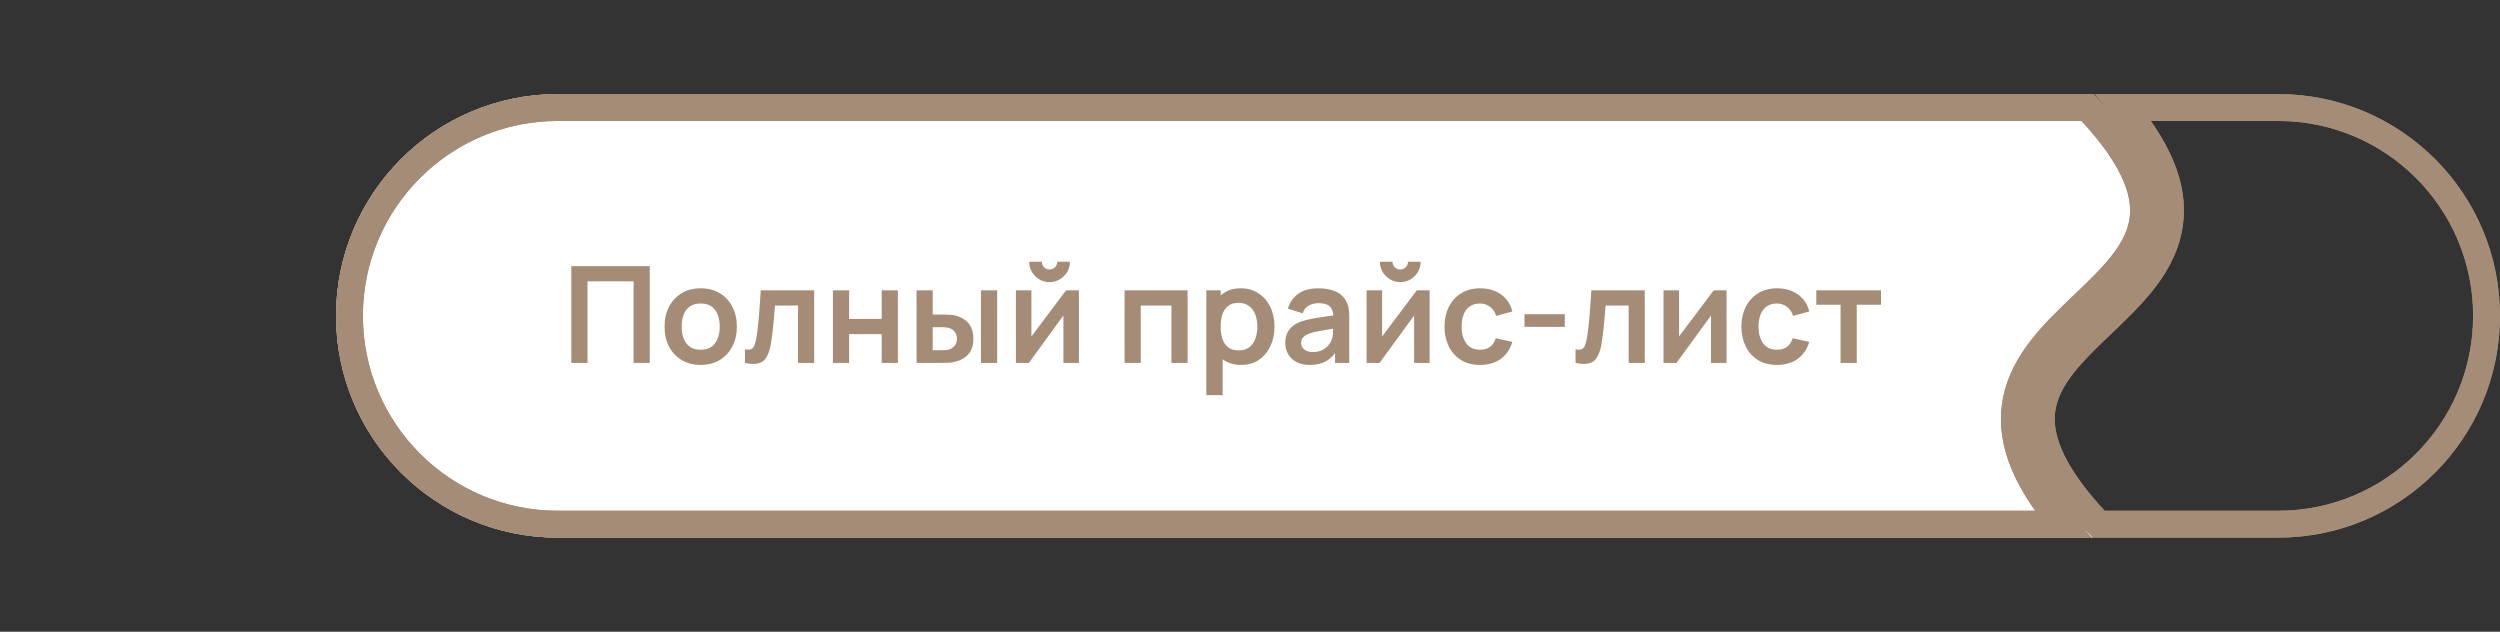
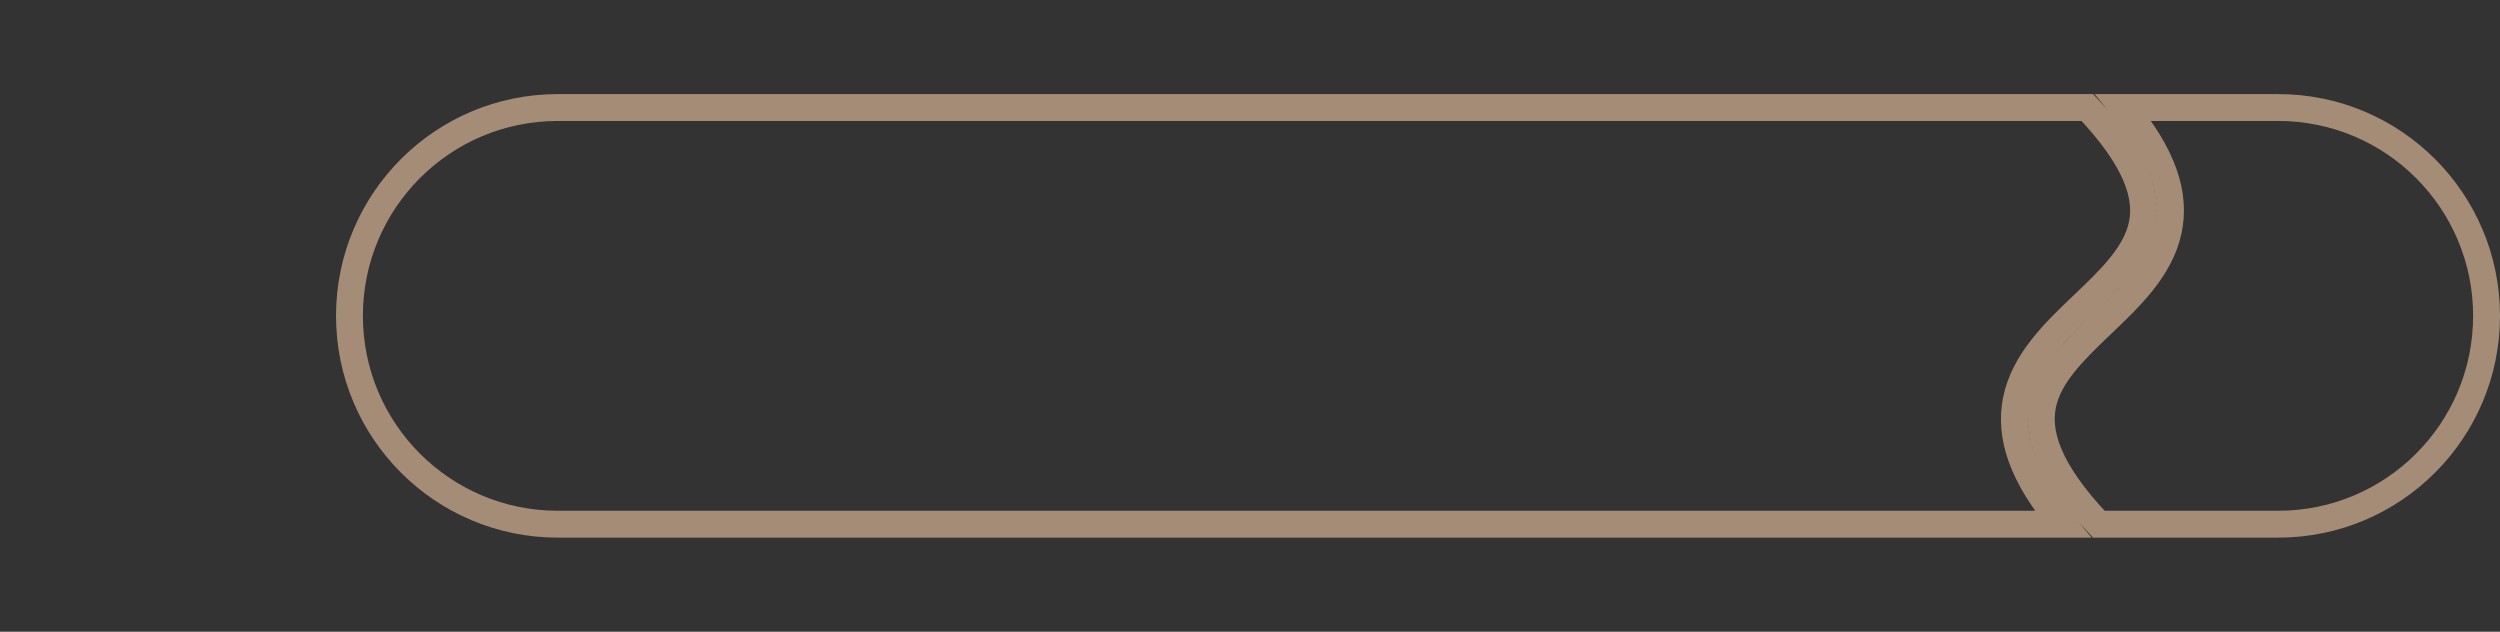
<svg xmlns="http://www.w3.org/2000/svg" width="186" height="47" viewBox="0 0 186 47" fill="none">
  <rect x="0" y="0" width="186" height="47" fill="#333333" stroke="none" />
-   <path fill-rule="evenodd" clip-rule="evenodd" d="M155.725 7H41.5C32.387 7 25 14.387 25 23.5V23.5C25 32.613 32.387 40 41.5 40H155.725C138.981 22.783 172.279 24.022 155.725 7Z" fill="white" />
  <path d="M41.5 8H155.299C159.099 12.003 159.794 14.705 159.375 16.712C159.153 17.777 158.596 18.766 157.804 19.758C157.007 20.754 156.02 21.695 154.971 22.695L154.963 22.703L154.875 22.787C152.876 24.694 150.581 26.882 150.008 29.78C149.483 32.432 150.42 35.396 153.464 39H41.5C32.94 39 26 32.06 26 23.5C26 14.94 32.94 8 41.5 8ZM156.151 39C152.3 34.946 151.567 32.203 151.97 30.168C152.405 27.966 154.201 26.195 156.344 24.15L156.403 24.094C157.415 23.129 158.484 22.109 159.366 21.007C160.27 19.876 161.023 18.602 161.333 17.121C161.882 14.491 160.978 11.558 157.983 8H169.5C178.06 8 185 14.94 185 23.5C185 32.06 178.06 39 169.5 39H156.151Z" stroke="#A48C77" stroke-width="2" />
-   <path d="M41.5 8H155.299C159.099 12.003 159.794 14.705 159.375 16.712C159.153 17.777 158.596 18.766 157.804 19.758C157.007 20.754 156.02 21.695 154.971 22.695L154.963 22.703L154.875 22.787C152.876 24.694 150.581 26.882 150.008 29.78C149.483 32.432 150.42 35.396 153.464 39H41.5C32.94 39 26 32.06 26 23.5C26 14.94 32.94 8 41.5 8ZM156.151 39C152.3 34.946 151.567 32.203 151.97 30.168C152.405 27.966 154.201 26.195 156.344 24.15L156.403 24.094C157.415 23.129 158.484 22.109 159.366 21.007C160.27 19.876 161.023 18.602 161.333 17.121C161.882 14.491 160.978 11.558 157.983 8H169.5C178.06 8 185 14.94 185 23.5C185 32.06 178.06 39 169.5 39H156.151Z" stroke="#A48C77" stroke-width="2" />
-   <path d="M42.506 27V19.8H48.341V27H47.136V20.93H43.711V27H42.506ZM52.127 27.15C51.587 27.15 51.115 27.028 50.712 26.785C50.309 26.542 49.995 26.207 49.772 25.78C49.552 25.35 49.442 24.857 49.442 24.3C49.442 23.733 49.555 23.237 49.782 22.81C50.009 22.383 50.324 22.05 50.727 21.81C51.13 21.57 51.597 21.45 52.127 21.45C52.67 21.45 53.144 21.572 53.547 21.815C53.95 22.058 54.264 22.395 54.487 22.825C54.71 23.252 54.822 23.743 54.822 24.3C54.822 24.86 54.709 25.355 54.482 25.785C54.259 26.212 53.945 26.547 53.542 26.79C53.139 27.03 52.667 27.15 52.127 27.15ZM52.127 26.02C52.607 26.02 52.964 25.86 53.197 25.54C53.43 25.22 53.547 24.807 53.547 24.3C53.547 23.777 53.429 23.36 53.192 23.05C52.955 22.737 52.6 22.58 52.127 22.58C51.804 22.58 51.537 22.653 51.327 22.8C51.12 22.943 50.967 23.145 50.867 23.405C50.767 23.662 50.717 23.96 50.717 24.3C50.717 24.823 50.835 25.242 51.072 25.555C51.312 25.865 51.664 26.02 52.127 26.02ZM55.424 27V25.99C55.62 26.027 55.772 26.023 55.879 25.98C55.985 25.933 56.065 25.847 56.119 25.72C56.172 25.593 56.219 25.425 56.259 25.215C56.312 24.918 56.359 24.577 56.399 24.19C56.442 23.803 56.479 23.39 56.509 22.95C56.542 22.51 56.572 22.06 56.599 21.6H60.574V27H59.374V22.73H57.659C57.642 22.947 57.622 23.19 57.599 23.46C57.575 23.727 57.55 23.997 57.524 24.27C57.497 24.543 57.467 24.803 57.434 25.05C57.404 25.293 57.372 25.502 57.339 25.675C57.262 26.065 57.152 26.373 57.009 26.6C56.869 26.827 56.672 26.972 56.419 27.035C56.165 27.102 55.834 27.09 55.424 27ZM61.968 27V21.6H63.173V23.73H65.598V21.6H66.803V27H65.598V24.86H63.173V27H61.968ZM68.194 27L68.189 21.6H69.394V23.4H69.999C70.149 23.4 70.317 23.403 70.504 23.41C70.694 23.417 70.852 23.432 70.979 23.455C71.282 23.522 71.541 23.628 71.754 23.775C71.971 23.922 72.136 24.113 72.249 24.35C72.362 24.587 72.419 24.872 72.419 25.205C72.419 25.682 72.296 26.063 72.049 26.35C71.802 26.633 71.457 26.827 71.014 26.93C70.884 26.96 70.722 26.98 70.529 26.99C70.336 26.997 70.164 27 70.014 27H68.194ZM69.394 26.055H70.119C70.192 26.055 70.274 26.052 70.364 26.045C70.454 26.038 70.539 26.023 70.619 26C70.769 25.96 70.902 25.87 71.019 25.73C71.136 25.587 71.194 25.412 71.194 25.205C71.194 24.988 71.136 24.81 71.019 24.67C70.902 24.53 70.759 24.438 70.589 24.395C70.509 24.375 70.427 24.362 70.344 24.355C70.264 24.348 70.189 24.345 70.119 24.345H69.394V26.055ZM72.984 27V21.6H74.189V27H72.984ZM78.087 20.99C77.81 20.99 77.557 20.922 77.327 20.785C77.097 20.648 76.913 20.467 76.777 20.24C76.64 20.01 76.572 19.755 76.572 19.475H77.512C77.512 19.635 77.567 19.772 77.677 19.885C77.79 19.995 77.927 20.05 78.087 20.05C78.247 20.05 78.382 19.995 78.492 19.885C78.605 19.772 78.662 19.635 78.662 19.475H79.602C79.602 19.755 79.533 20.01 79.397 20.24C79.26 20.467 79.077 20.648 78.847 20.785C78.617 20.922 78.363 20.99 78.087 20.99ZM80.272 21.6V27H79.117V23.475L76.547 27H75.582V21.6H76.737V25.035L79.317 21.6H80.272ZM83.668 27V21.6H88.358V27H87.153V22.73H84.873V27H83.668ZM92.356 27.15C91.83 27.15 91.388 27.025 91.031 26.775C90.675 26.525 90.406 26.185 90.227 25.755C90.046 25.322 89.957 24.837 89.957 24.3C89.957 23.757 90.046 23.27 90.227 22.84C90.406 22.41 90.67 22.072 91.016 21.825C91.367 21.575 91.798 21.45 92.311 21.45C92.822 21.45 93.263 21.575 93.636 21.825C94.013 22.072 94.305 22.41 94.511 22.84C94.718 23.267 94.822 23.753 94.822 24.3C94.822 24.84 94.72 25.325 94.516 25.755C94.313 26.185 94.026 26.525 93.656 26.775C93.287 27.025 92.853 27.15 92.356 27.15ZM89.751 29.4V21.6H90.817V25.39H90.966V29.4H89.751ZM92.171 26.07C92.485 26.07 92.743 25.992 92.947 25.835C93.15 25.678 93.3 25.467 93.397 25.2C93.496 24.93 93.546 24.63 93.546 24.3C93.546 23.973 93.496 23.677 93.397 23.41C93.296 23.14 93.141 22.927 92.931 22.77C92.722 22.61 92.455 22.53 92.132 22.53C91.825 22.53 91.575 22.605 91.382 22.755C91.188 22.902 91.045 23.108 90.951 23.375C90.862 23.638 90.817 23.947 90.817 24.3C90.817 24.65 90.862 24.958 90.951 25.225C91.045 25.492 91.19 25.7 91.386 25.85C91.587 25.997 91.848 26.07 92.171 26.07ZM97.434 27.15C97.044 27.15 96.714 27.077 96.444 26.93C96.174 26.78 95.969 26.582 95.829 26.335C95.692 26.088 95.624 25.817 95.624 25.52C95.624 25.26 95.667 25.027 95.754 24.82C95.84 24.61 95.974 24.43 96.154 24.28C96.334 24.127 96.567 24.002 96.854 23.905C97.07 23.835 97.324 23.772 97.614 23.715C97.907 23.658 98.224 23.607 98.564 23.56C98.907 23.51 99.265 23.457 99.639 23.4L99.209 23.645C99.212 23.272 99.129 22.997 98.959 22.82C98.789 22.643 98.502 22.555 98.099 22.555C97.855 22.555 97.62 22.612 97.394 22.725C97.167 22.838 97.009 23.033 96.919 23.31L95.819 22.965C95.952 22.508 96.205 22.142 96.579 21.865C96.955 21.588 97.462 21.45 98.099 21.45C98.579 21.45 99 21.528 99.364 21.685C99.73 21.842 100.002 22.098 100.179 22.455C100.275 22.645 100.334 22.84 100.354 23.04C100.374 23.237 100.384 23.452 100.384 23.685V27H99.329V25.83L99.504 26.02C99.26 26.41 98.975 26.697 98.649 26.88C98.325 27.06 97.92 27.15 97.434 27.15ZM97.674 26.19C97.947 26.19 98.18 26.142 98.374 26.045C98.567 25.948 98.72 25.83 98.834 25.69C98.95 25.55 99.029 25.418 99.069 25.295C99.132 25.142 99.167 24.967 99.174 24.77C99.184 24.57 99.189 24.408 99.189 24.285L99.559 24.395C99.195 24.452 98.884 24.502 98.624 24.545C98.364 24.588 98.14 24.63 97.954 24.67C97.767 24.707 97.602 24.748 97.459 24.795C97.319 24.845 97.2 24.903 97.104 24.97C97.007 25.037 96.932 25.113 96.879 25.2C96.829 25.287 96.804 25.388 96.804 25.505C96.804 25.638 96.837 25.757 96.904 25.86C96.97 25.96 97.067 26.04 97.194 26.1C97.324 26.16 97.484 26.19 97.674 26.19ZM104.18 20.99C103.904 20.99 103.65 20.922 103.42 20.785C103.19 20.648 103.007 20.467 102.87 20.24C102.734 20.01 102.665 19.755 102.665 19.475H103.605C103.605 19.635 103.66 19.772 103.77 19.885C103.884 19.995 104.02 20.05 104.18 20.05C104.34 20.05 104.475 19.995 104.585 19.885C104.699 19.772 104.755 19.635 104.755 19.475H105.695C105.695 19.755 105.627 20.01 105.49 20.24C105.354 20.467 105.17 20.648 104.94 20.785C104.71 20.922 104.457 20.99 104.18 20.99ZM106.365 21.6V27H105.21V23.475L102.64 27H101.675V21.6H102.83V25.035L105.41 21.6H106.365ZM110.114 27.15C109.558 27.15 109.083 27.027 108.689 26.78C108.296 26.53 107.994 26.19 107.784 25.76C107.578 25.33 107.473 24.843 107.469 24.3C107.473 23.747 107.581 23.257 107.794 22.83C108.011 22.4 108.318 22.063 108.714 21.82C109.111 21.573 109.583 21.45 110.129 21.45C110.743 21.45 111.261 21.605 111.684 21.915C112.111 22.222 112.389 22.642 112.519 23.175L111.319 23.5C111.226 23.21 111.071 22.985 110.854 22.825C110.638 22.662 110.391 22.58 110.114 22.58C109.801 22.58 109.543 22.655 109.339 22.805C109.136 22.952 108.986 23.155 108.889 23.415C108.793 23.675 108.744 23.97 108.744 24.3C108.744 24.813 108.859 25.228 109.089 25.545C109.319 25.862 109.661 26.02 110.114 26.02C110.434 26.02 110.686 25.947 110.869 25.8C111.056 25.653 111.196 25.442 111.289 25.165L112.519 25.44C112.353 25.99 112.061 26.413 111.644 26.71C111.228 27.003 110.718 27.15 110.114 27.15ZM113.421 24.32V23.375H116.421V24.32H113.421ZM117.221 27V25.99C117.417 26.027 117.569 26.023 117.676 25.98C117.782 25.933 117.862 25.847 117.916 25.72C117.969 25.593 118.016 25.425 118.056 25.215C118.109 24.918 118.156 24.577 118.196 24.19C118.239 23.803 118.276 23.39 118.306 22.95C118.339 22.51 118.369 22.06 118.396 21.6H122.371V27H121.171V22.73H119.456C119.439 22.947 119.419 23.19 119.396 23.46C119.372 23.727 119.347 23.997 119.321 24.27C119.294 24.543 119.264 24.803 119.231 25.05C119.201 25.293 119.169 25.502 119.136 25.675C119.059 26.065 118.949 26.373 118.806 26.6C118.666 26.827 118.469 26.972 118.216 27.035C117.962 27.102 117.631 27.09 117.221 27ZM128.455 21.6V27H127.3V23.475L124.73 27H123.765V21.6H124.92V25.035L127.5 21.6H128.455ZM132.204 27.15C131.648 27.15 131.173 27.027 130.779 26.78C130.386 26.53 130.084 26.19 129.874 25.76C129.668 25.33 129.563 24.843 129.559 24.3C129.563 23.747 129.671 23.257 129.884 22.83C130.101 22.4 130.408 22.063 130.804 21.82C131.201 21.573 131.673 21.45 132.219 21.45C132.833 21.45 133.351 21.605 133.774 21.915C134.201 22.222 134.479 22.642 134.609 23.175L133.409 23.5C133.316 23.21 133.161 22.985 132.944 22.825C132.728 22.662 132.481 22.58 132.204 22.58C131.891 22.58 131.633 22.655 131.429 22.805C131.226 22.952 131.076 23.155 130.979 23.415C130.883 23.675 130.834 23.97 130.834 24.3C130.834 24.813 130.949 25.228 131.179 25.545C131.409 25.862 131.751 26.02 132.204 26.02C132.524 26.02 132.776 25.947 132.959 25.8C133.146 25.653 133.286 25.442 133.379 25.165L134.609 25.44C134.443 25.99 134.151 26.413 133.734 26.71C133.318 27.003 132.808 27.15 132.204 27.15ZM136.937 27V22.67H135.132V21.6H139.947V22.67H138.142V27H136.937Z" fill="#A48C77" />
</svg>